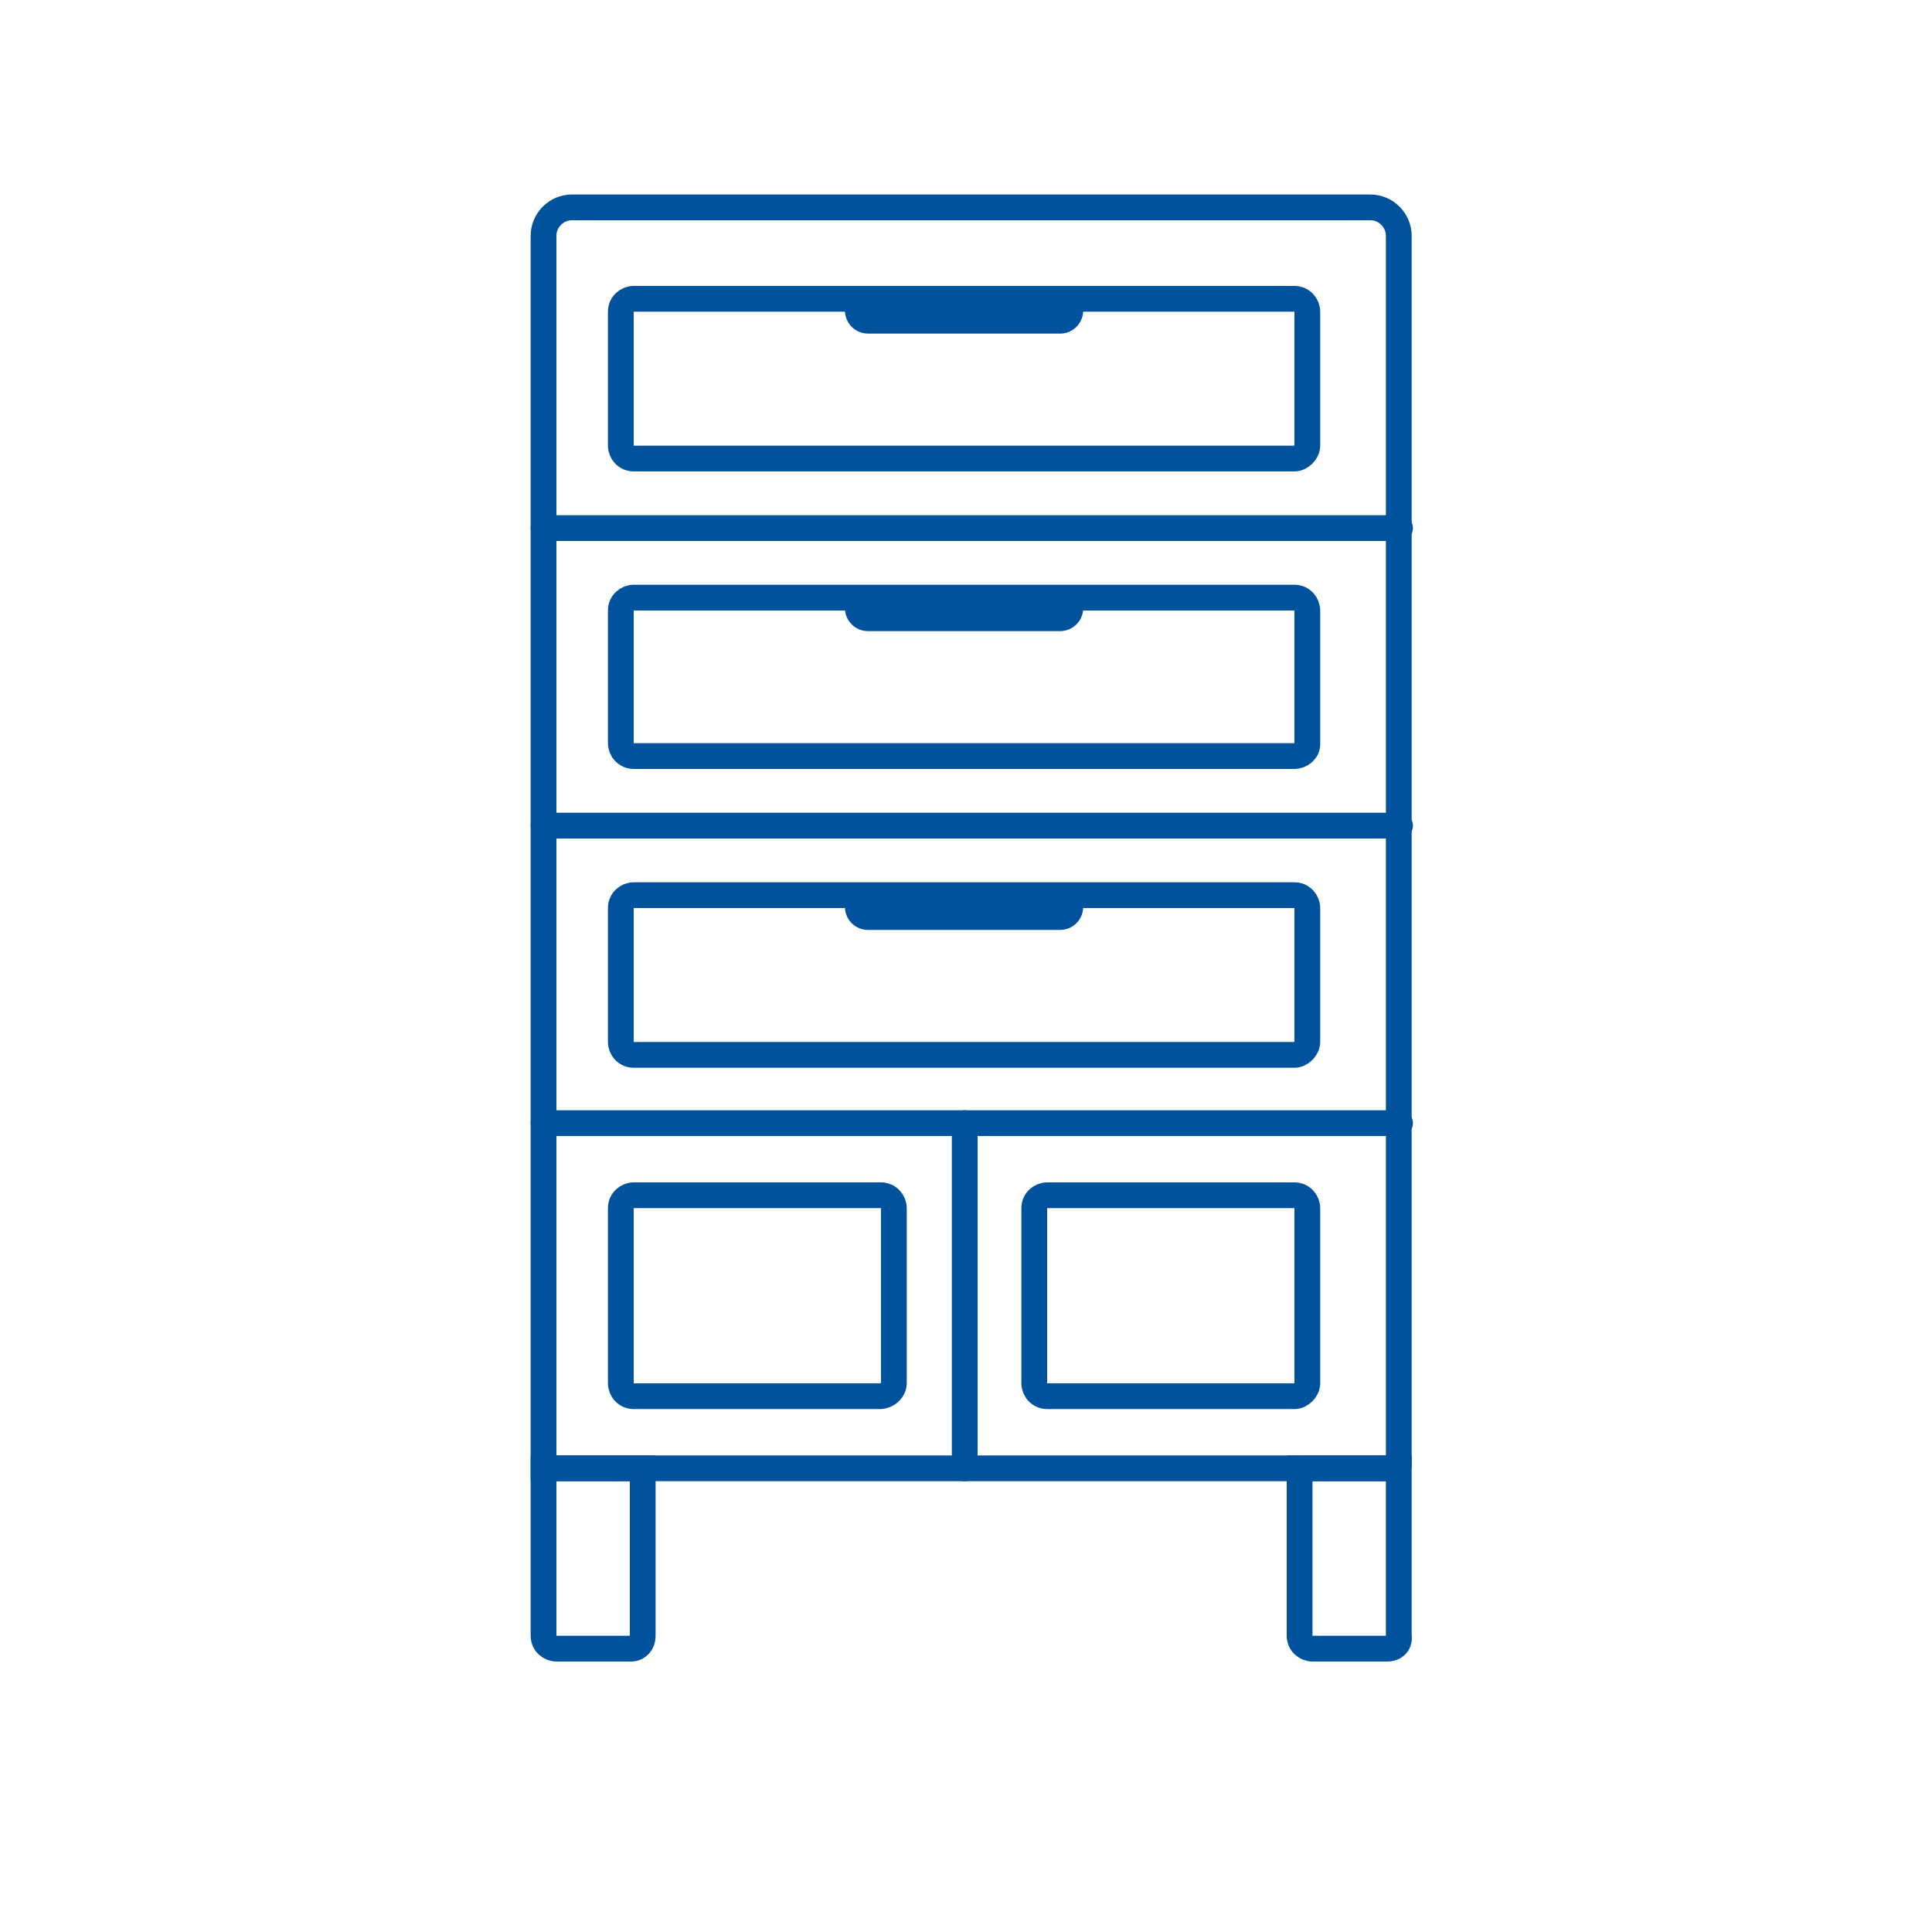
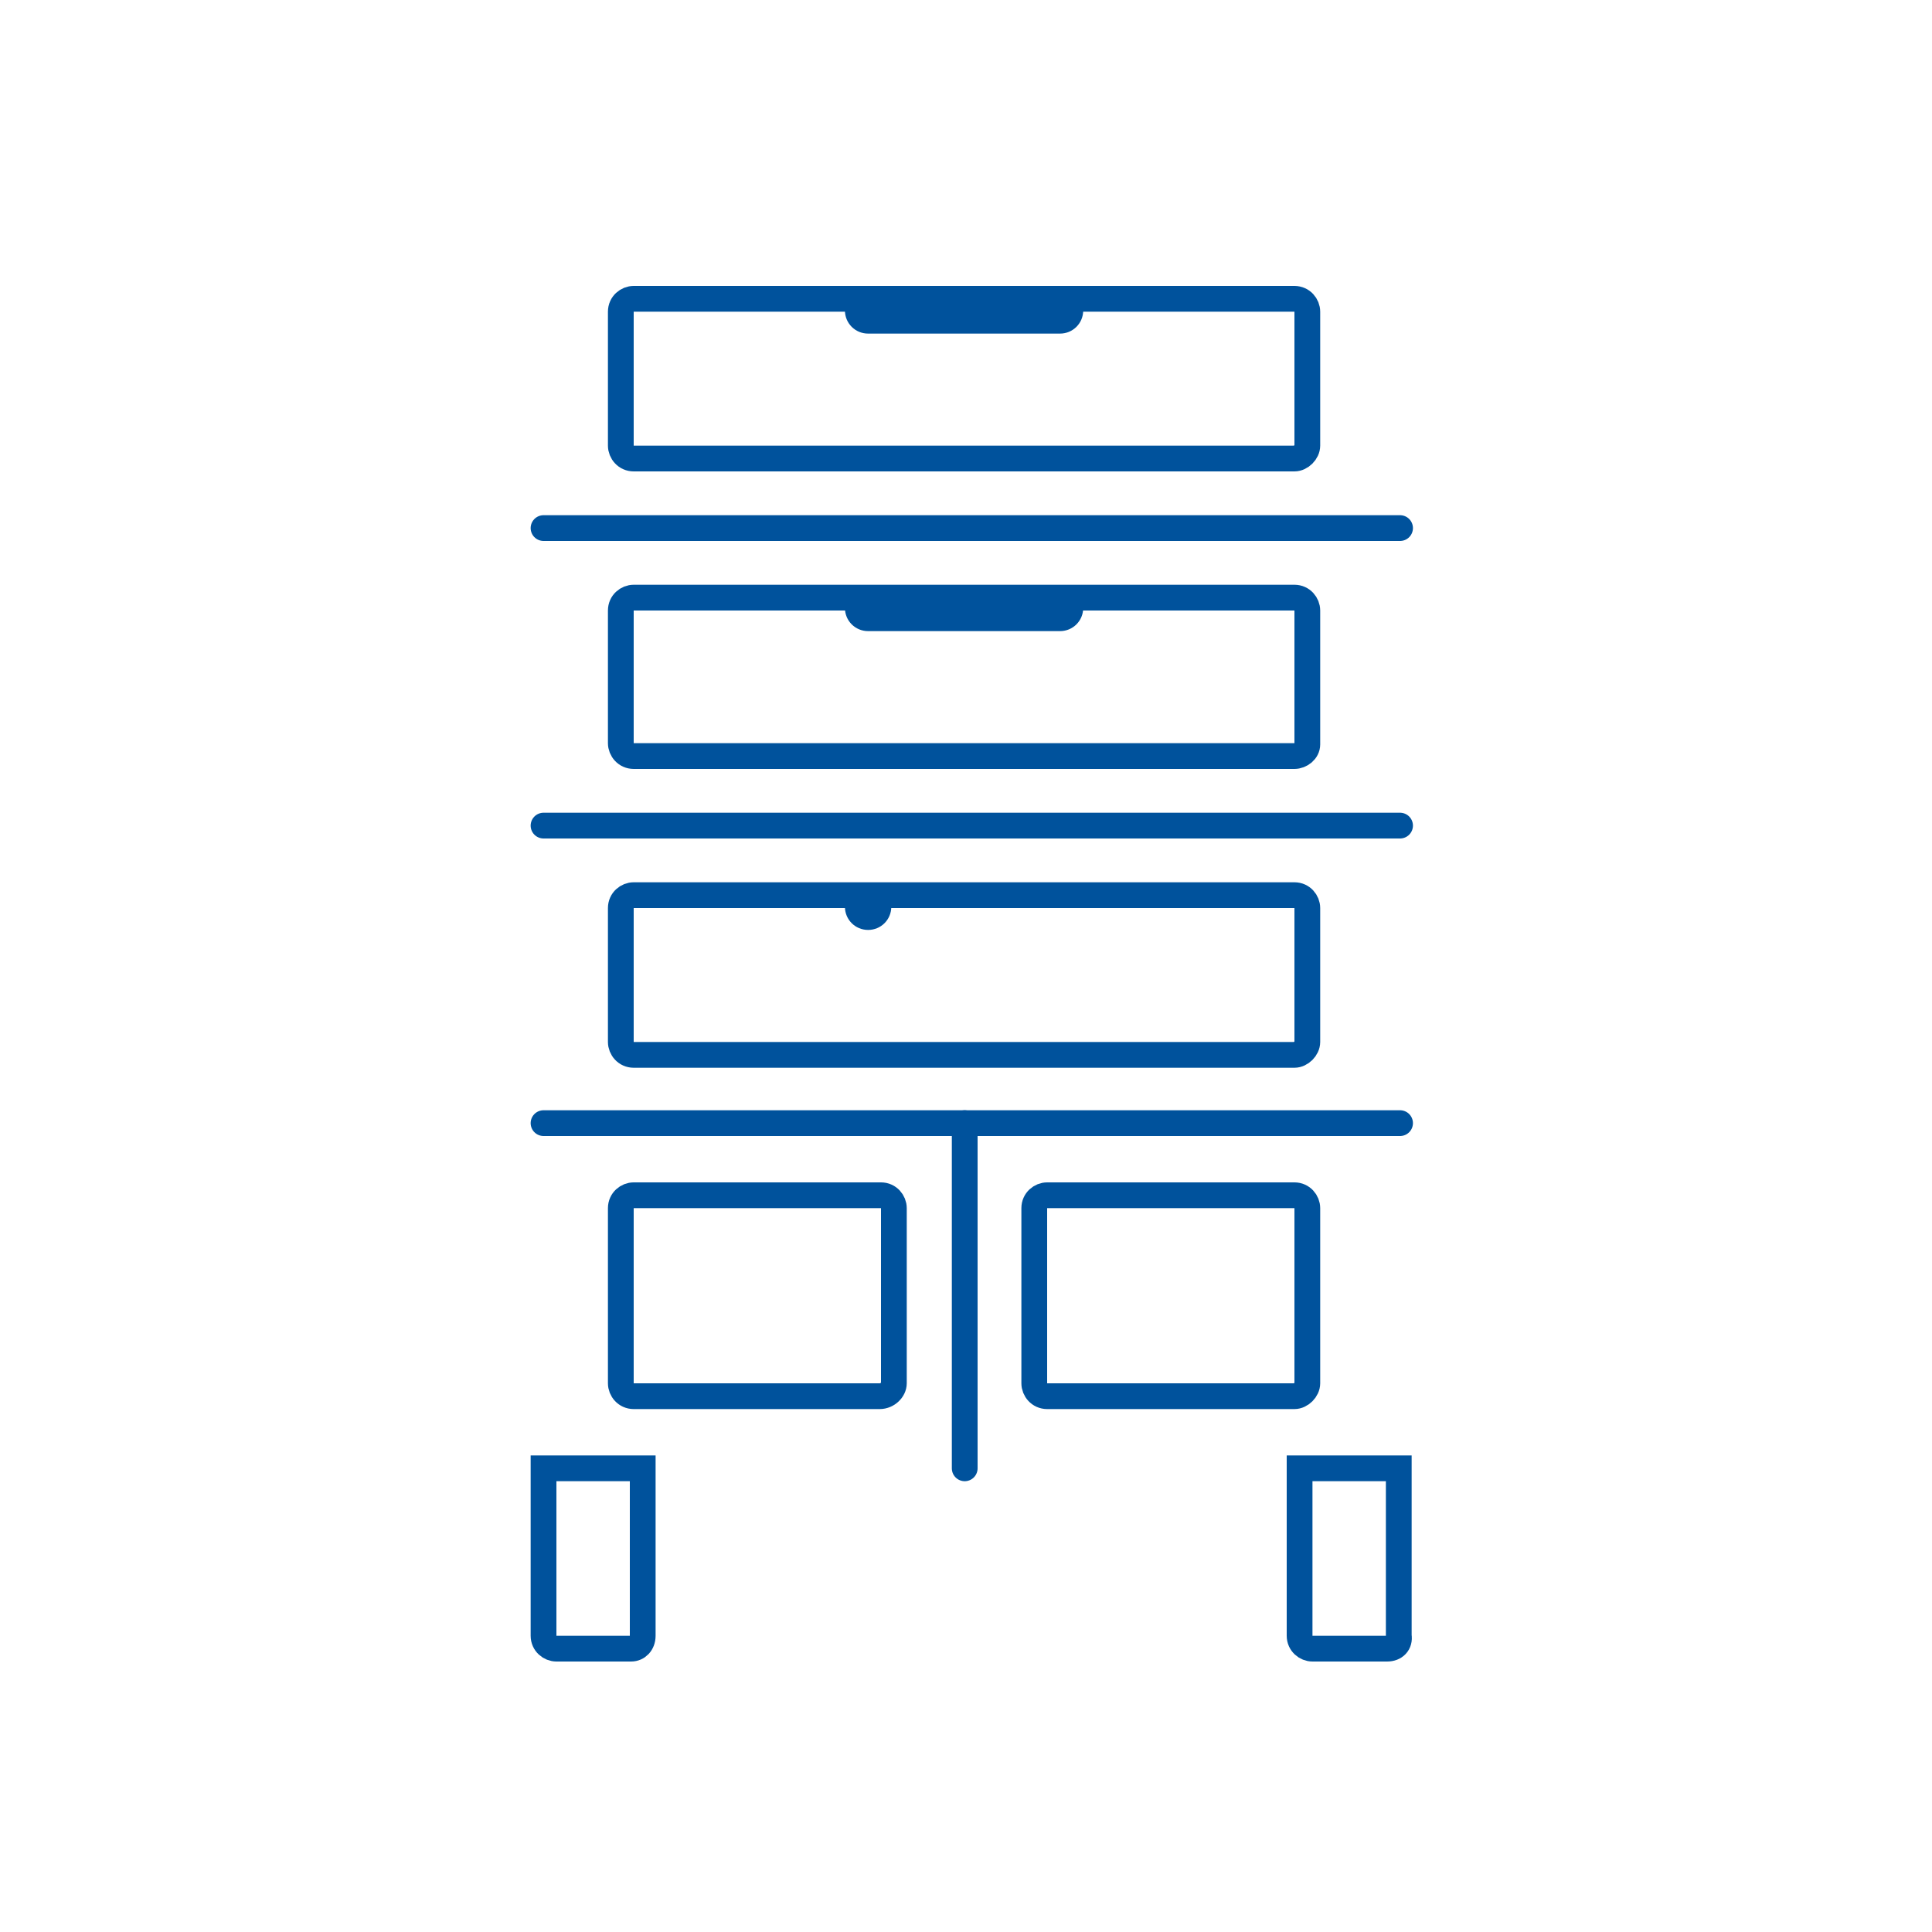
<svg xmlns="http://www.w3.org/2000/svg" version="1.1" id="cab-supp" x="0px" y="0px" viewBox="0 0 150 150" style="enable-background:new 0 0 148.5 150.4;" xml:space="preserve">
  <style type="text/css" stroke="none" fill="#000000" stroke-width="1px">#cab-supp .st0{fill:none;stroke:#00529C;stroke-width:2;stroke-linecap:round;stroke-miterlimit:10;}#cab-supp .st1{fill:#00529C;}</style>
  <g stroke="none" fill="#000000" stroke-width="1px">
-     <path class="st0" d="M108.7,114H42.2V18.3c0-1.2,1-2.2,2.2-2.2h62c1.2,0,2.2,1,2.2,2.2V114z" stroke="#00529c" fill="none" stroke-width="2px" />
    <line class="st0" x1="42.2" y1="41" x2="108.7" y2="41" stroke="#00529c" fill="none" stroke-width="2px" />
    <line class="st0" x1="42.2" y1="64.1" x2="108.7" y2="64.1" stroke="#00529c" fill="none" stroke-width="2px" />
    <line class="st0" x1="42.2" y1="87.2" x2="108.7" y2="87.2" stroke="#00529c" fill="none" stroke-width="2px" />
    <line class="st0" x1="74.9" y1="87.2" x2="74.9" y2="114" stroke="#00529c" fill="none" stroke-width="2px" />
    <path class="st0" d="M49,128h-5.8c-0.5,0-1-0.4-1-1v-13h7.7v13C49.9,127.6,49.5,128,49,128z" stroke="#00529c" fill="none" stroke-width="2px" />
    <path class="st0" d="M107.7,128h-5.8c-0.5,0-1-0.4-1-1v-13h7.7v13C108.7,127.6,108.3,128,107.7,128z" stroke="#00529c" fill="none" stroke-width="2px" />
    <path class="st0" d="M68.3,108.4H49.2c-0.6,0-1-0.5-1-1V93.8c0-0.6,0.5-1,1-1h19.2c0.6,0,1,0.5,1,1v13.6C69.4,107.9,68.9,108.4,68.3,108.4z" stroke="#00529c" fill="none" stroke-width="2px" />
    <path class="st0" d="M100.5,108.4H81.3c-0.6,0-1-0.5-1-1V93.8c0-0.6,0.5-1,1-1h19.2c0.6,0,1,0.5,1,1v13.6C101.5,107.9,101,108.4,100.5,108.4z" stroke="#00529c" fill="none" stroke-width="2px" />
    <path class="st1" d="M67.4,72.1" stroke="none" fill="#00529c" stroke-width="1px" />
    <g stroke="none" fill="#000000" stroke-width="1px">
      <path class="st0" d="M100.5,81.9H49.2c-0.6,0-1-0.5-1-1V70.5c0-0.6,0.5-1,1-1h51.3c0.6,0,1,0.5,1,1v10.4C101.5,81.4,101,81.9,100.5,81.9z" stroke="#00529c" fill="none" stroke-width="2px" />
-       <path class="st1" d="M65.6,70.4c0,1,0.8,1.8,1.8,1.8h14.9c1,0,1.8-0.8,1.8-1.8" stroke="none" fill="#00529c" stroke-width="1px" />
+       <path class="st1" d="M65.6,70.4c0,1,0.8,1.8,1.8,1.8c1,0,1.8-0.8,1.8-1.8" stroke="none" fill="#00529c" stroke-width="1px" />
    </g>
    <g stroke="none" fill="#000000" stroke-width="1px">
      <path class="st0" d="M100.5,58.7H49.2c-0.6,0-1-0.5-1-1V47.4c0-0.6,0.5-1,1-1h51.3c0.6,0,1,0.5,1,1v10.4C101.5,58.3,101,58.7,100.5,58.7z" stroke="#00529c" fill="none" stroke-width="2px" />
      <path class="st1" d="M65.6,47.2c0,1,0.8,1.8,1.8,1.8h14.9c1,0,1.8-0.8,1.8-1.8" stroke="none" fill="#00529c" stroke-width="1px" />
    </g>
    <g stroke="none" fill="#000000" stroke-width="1px">
      <path class="st0" d="M100.5,35.6H49.2c-0.6,0-1-0.5-1-1V24.2c0-0.6,0.5-1,1-1h51.3c0.6,0,1,0.5,1,1v10.4C101.5,35.1,101,35.6,100.5,35.6z" stroke="#00529c" fill="none" stroke-width="2px" />
      <path class="st1" d="M65.6,24.1c0,1,0.8,1.8,1.8,1.8h14.9c1,0,1.8-0.8,1.8-1.8" stroke="none" fill="#00529c" stroke-width="1px" />
    </g>
  </g>
</svg>